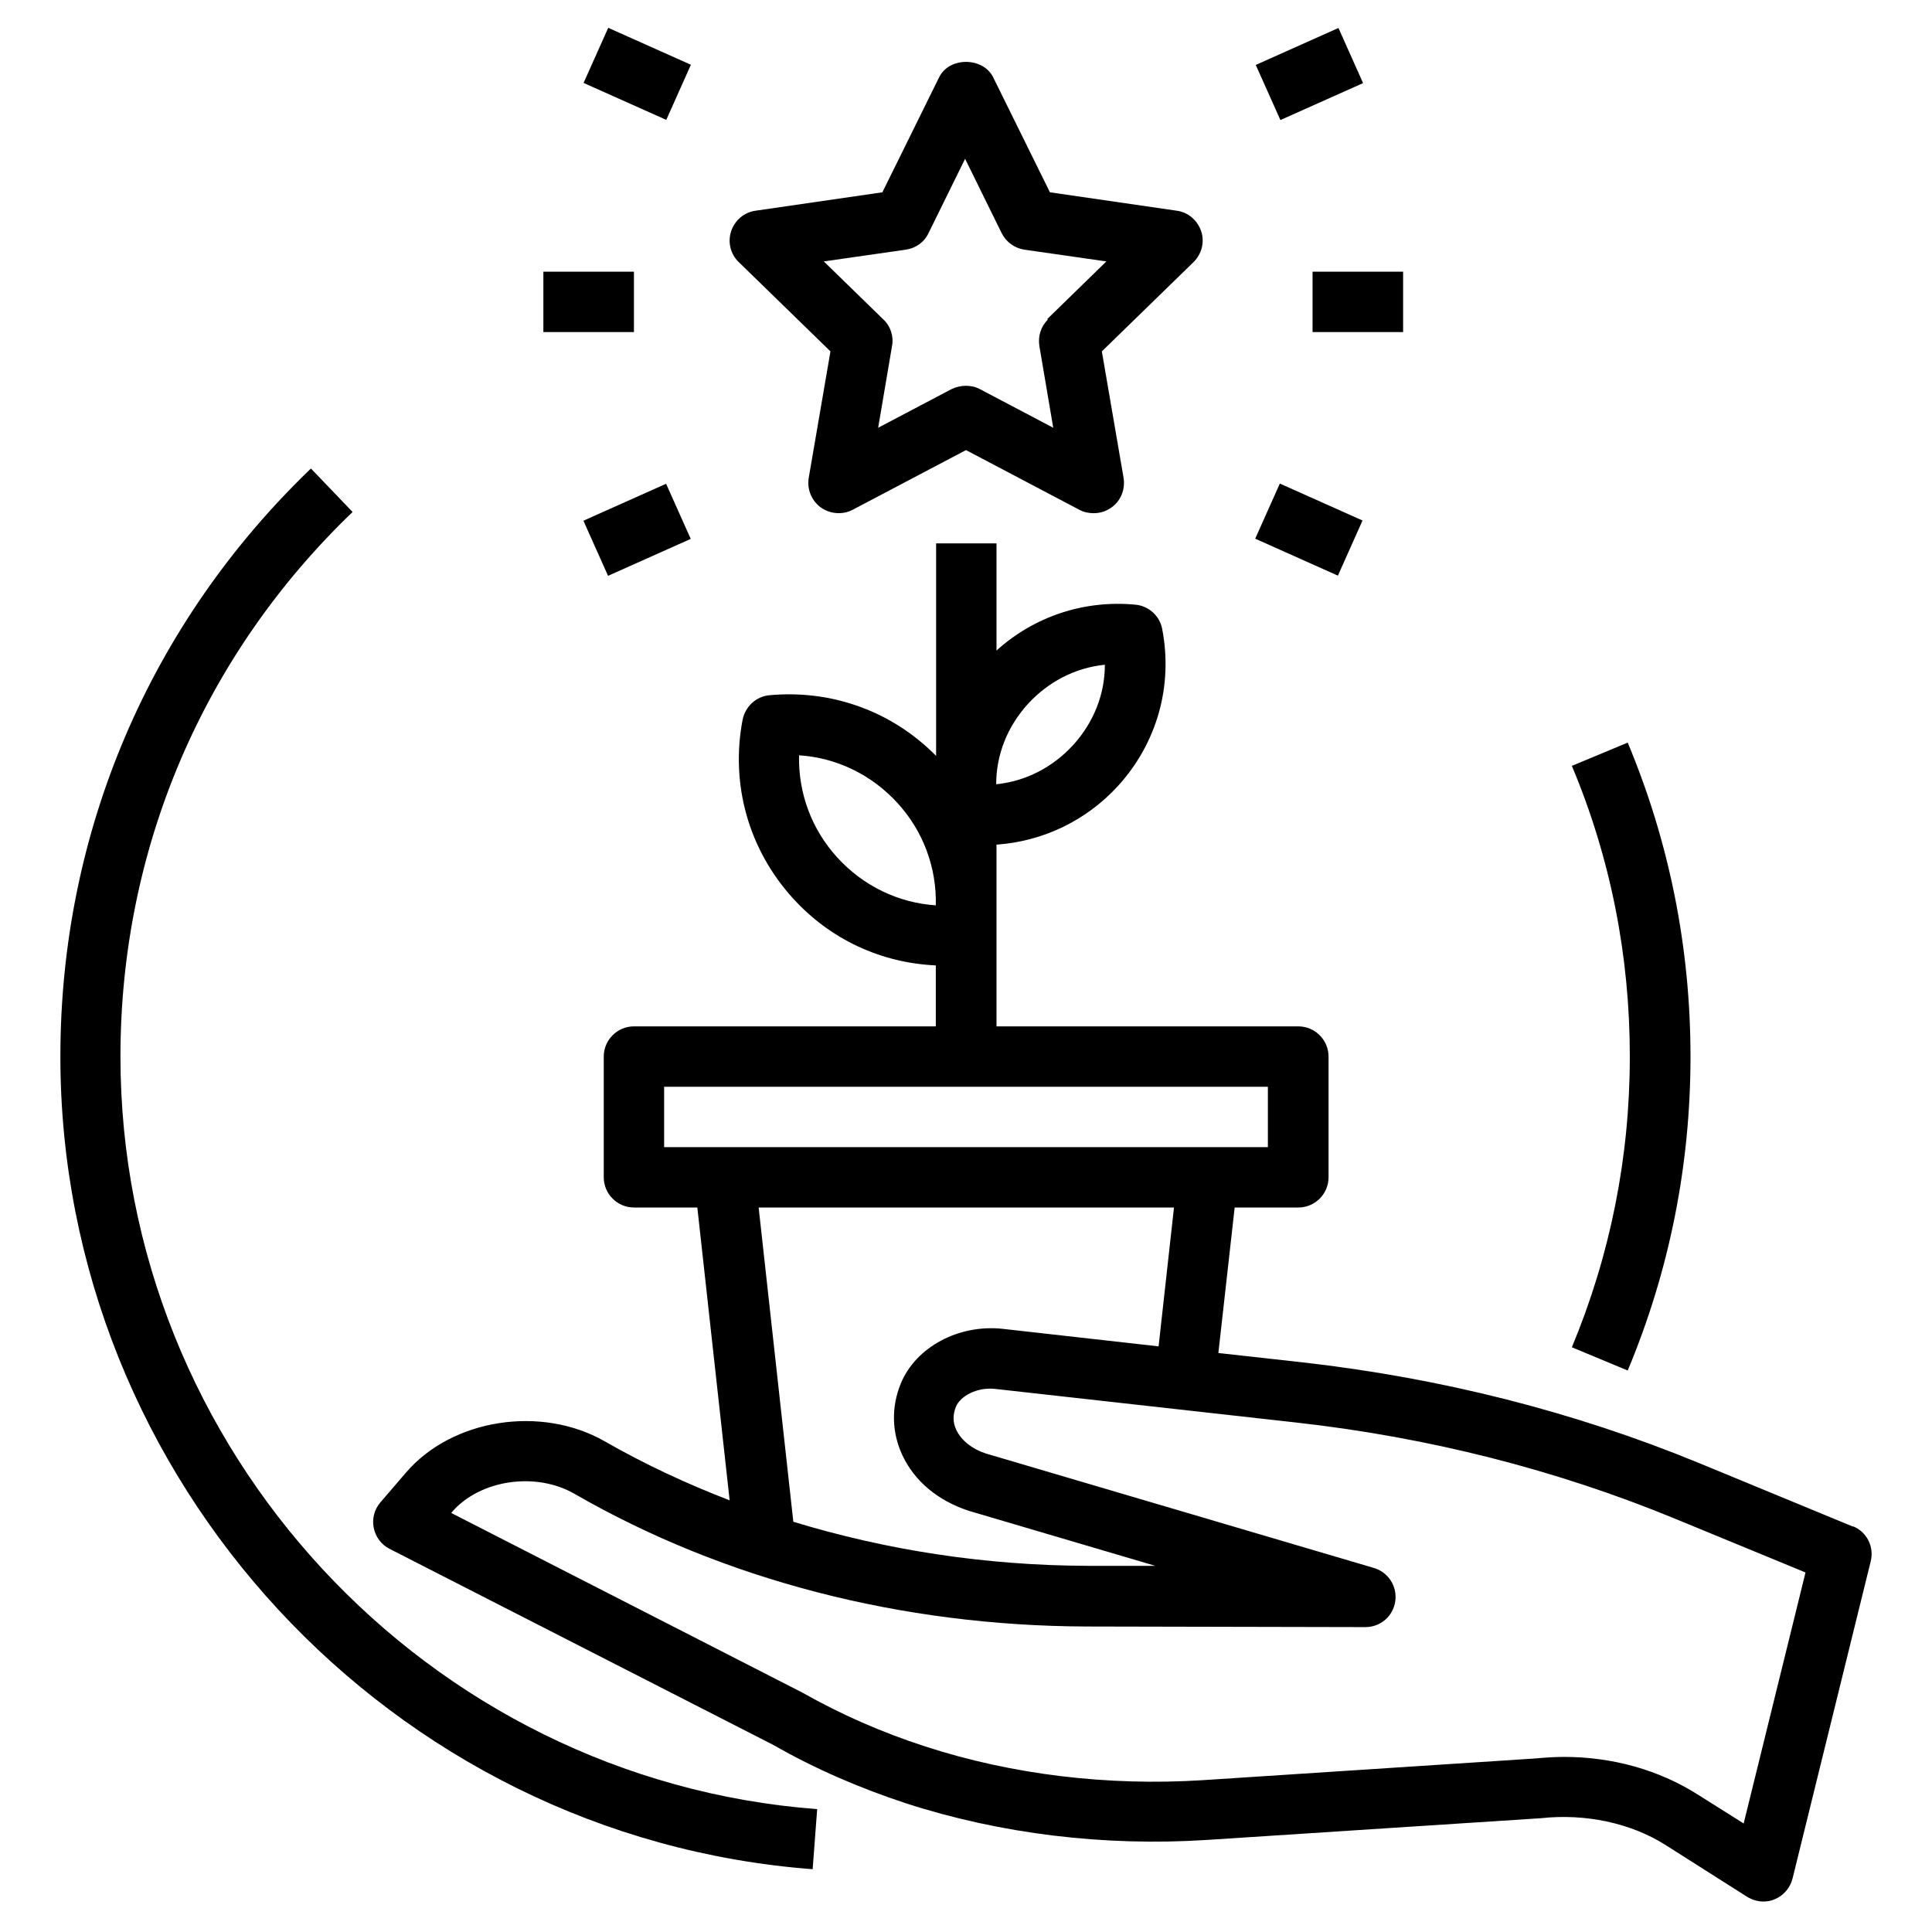
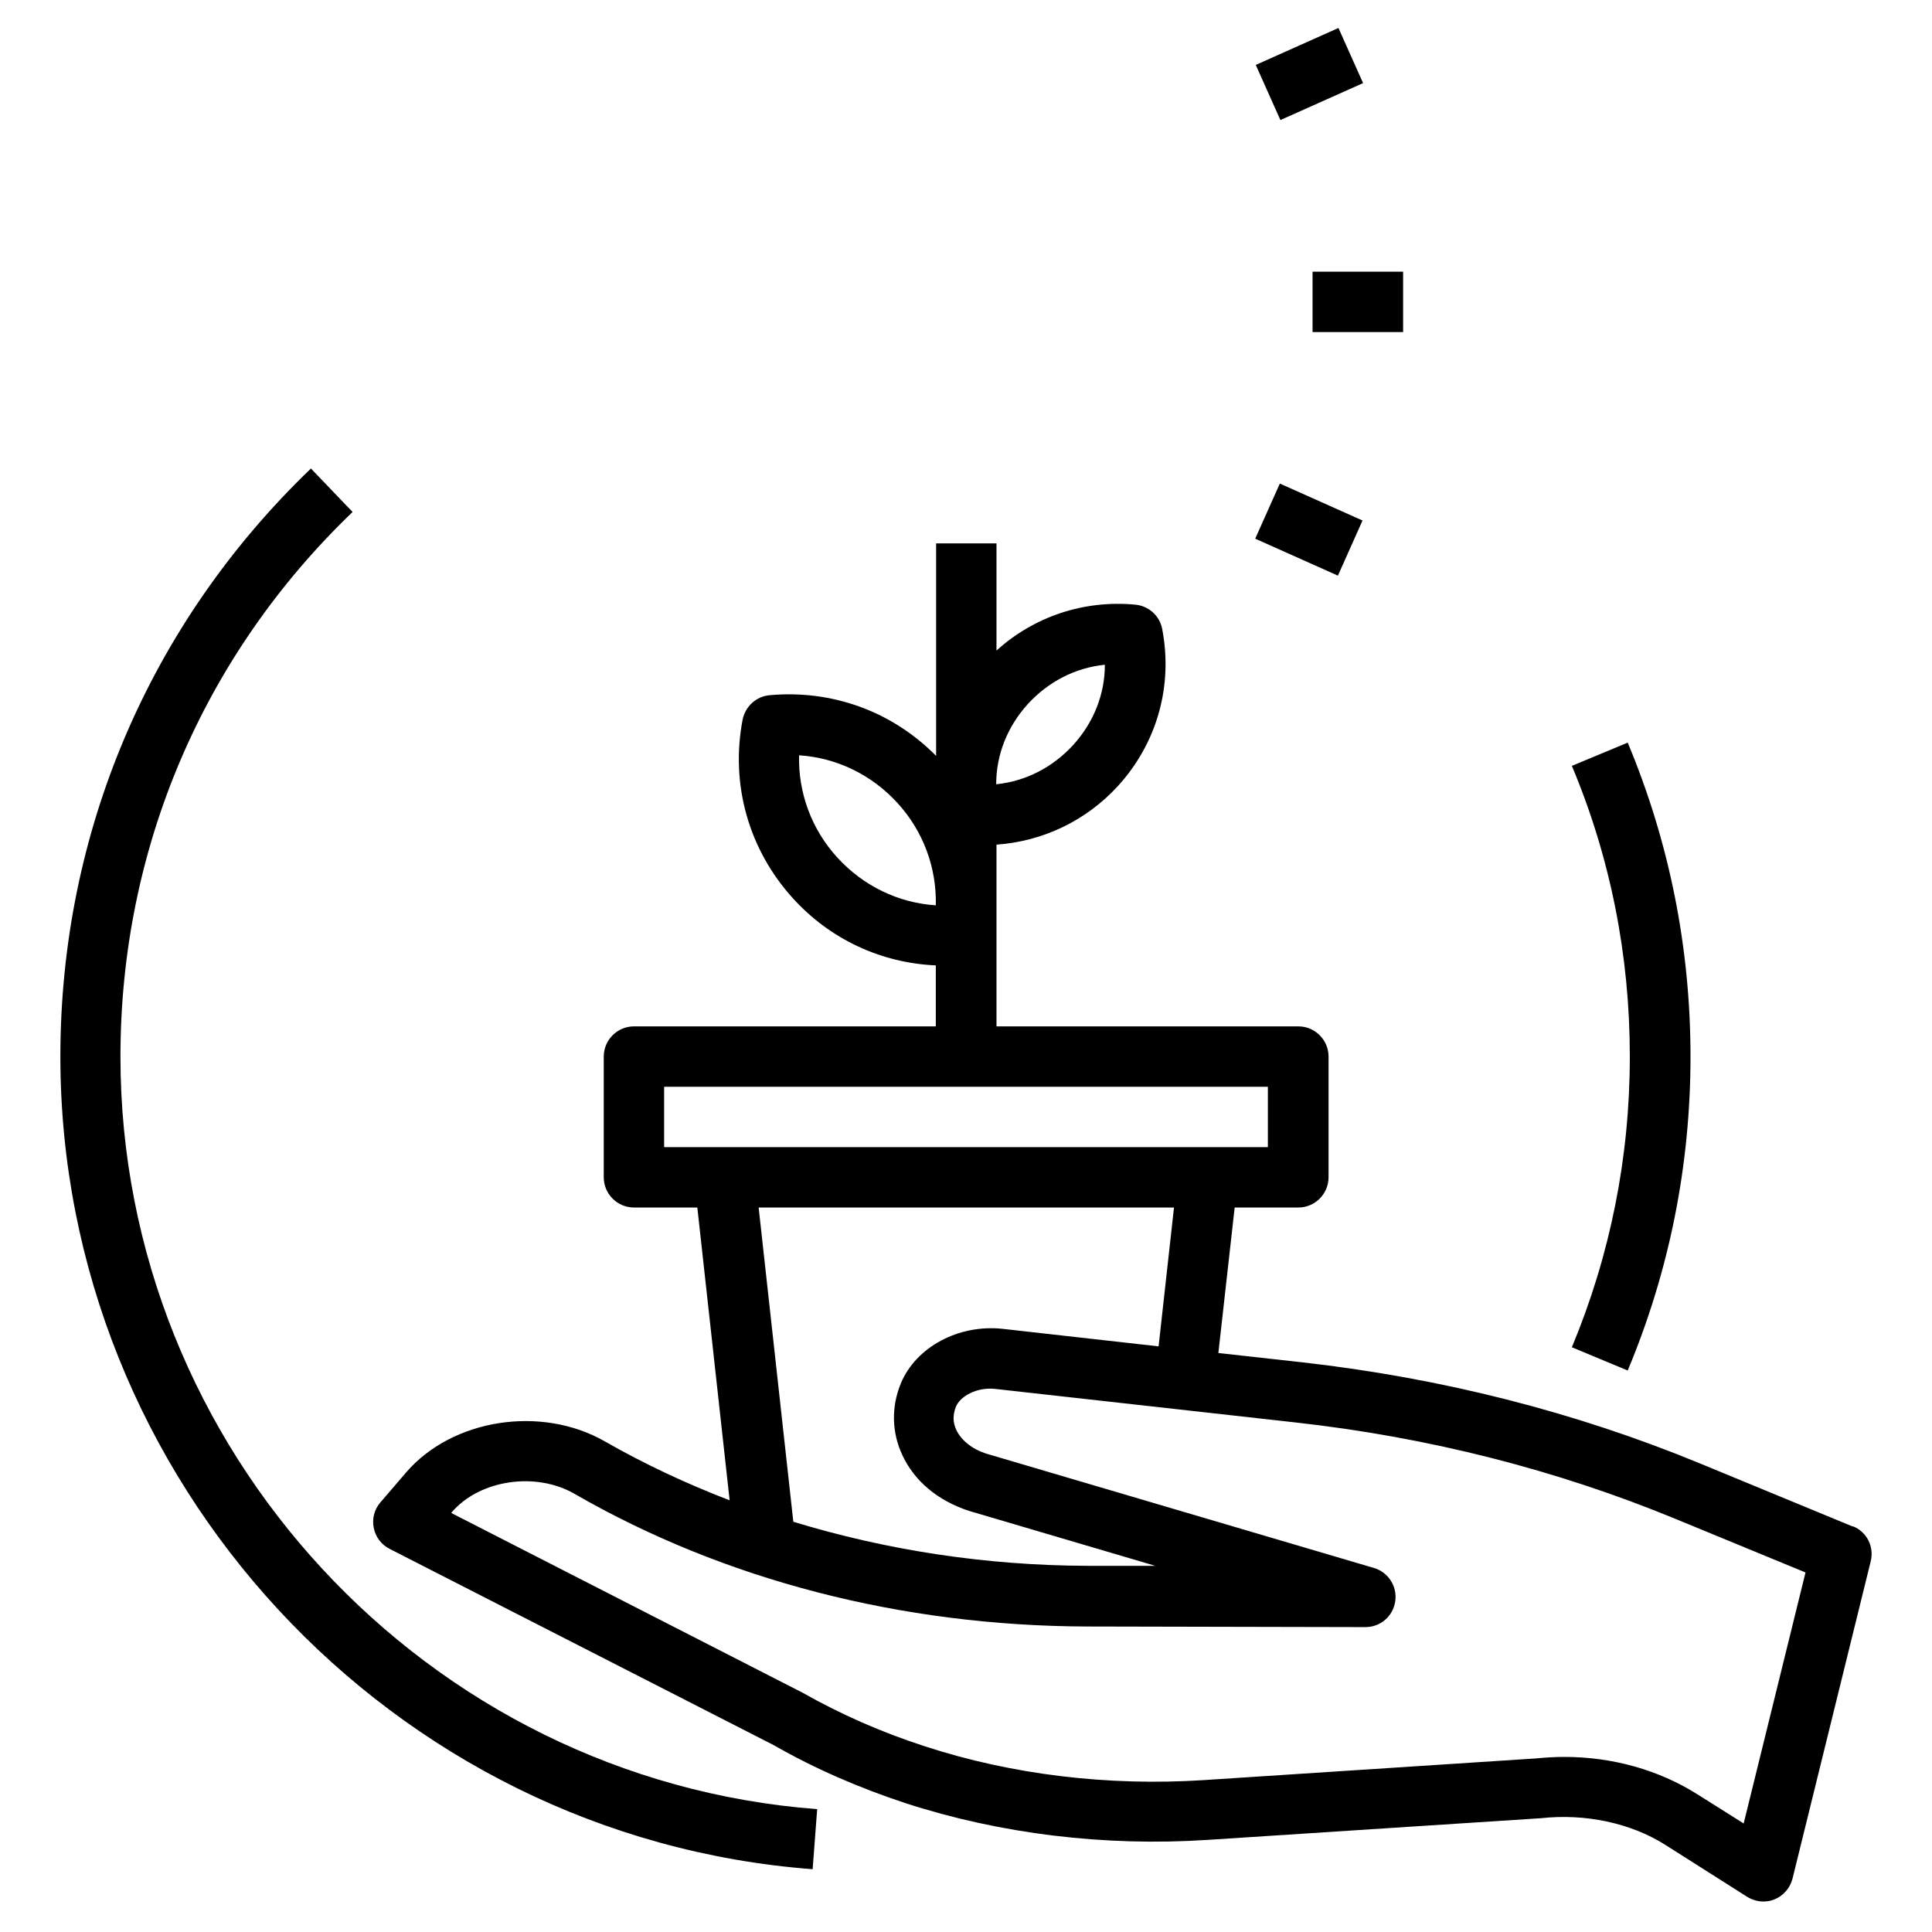
<svg xmlns="http://www.w3.org/2000/svg" id="Layer_1" viewBox="0 0 64 64" data-name="Layer 1">
  <path d="m61.38 50.57-5.11-2.11c-4.11-1.69-8.52-2.81-13.12-3.33l-2.79-.31.54-4.82h2.11c.55 0 1-.45 1-1v-4c0-.55-.45-1-1-1h-10v-6.02c1.54-.11 2.97-.79 4.03-1.95 1.29-1.42 1.82-3.31 1.46-5.19-.08-.44-.45-.77-.89-.81-1.7-.16-3.35.39-4.6 1.52v-3.55h-2v7.04c-1.45-1.47-3.44-2.2-5.52-2.01-.44.04-.8.37-.89.81-.41 2.14.2 4.3 1.66 5.91 1.24 1.37 2.93 2.15 4.74 2.23v2.02h-10c-.55 0-1 .45-1 1v4c0 .55.45 1 1 1h2.1l1.07 9.7c-1.43-.55-2.82-1.2-4.13-1.95-2.11-1.21-5.06-.75-6.59 1.03l-.85.99c-.2.23-.28.54-.22.84s.25.56.53.7l12.72 6.5c1.36.78 2.84 1.42 4.39 1.93 3.12 1.01 6.57 1.43 9.96 1.21l11.07-.72c1.47-.16 2.97.16 4.11.88l2.71 1.72c.16.1.35.16.54.16.13 0 .25-.02.37-.07.3-.12.52-.38.6-.69l2.59-10.51c.12-.48-.13-.98-.59-1.16zm-27.33-27.25c.68-.74 1.57-1.2 2.55-1.3 0 .98-.37 1.91-1.05 2.66-.68.74-1.57 1.2-2.55 1.3 0-.98.37-1.91 1.05-2.66zm-6.31 5.09c-.86-.94-1.3-2.15-1.27-3.39 1.24.08 2.4.64 3.26 1.58s1.3 2.15 1.27 3.39c-1.24-.08-2.4-.64-3.26-1.58zm-5.74 7.59h20v2h-20zm3.12 4h13.77l-.51 4.6-5.16-.58c-1.46-.16-2.88.6-3.38 1.81-.32.78-.3 1.62.05 2.37.4.86 1.17 1.51 2.21 1.85l6.17 1.82h-2.24c-3.38-.01-6.67-.52-9.75-1.46l-1.15-10.42zm32.65 20.41-1.54-.97c-1.28-.81-2.82-1.24-4.41-1.24-.31 0-.63.02-.94.05l-11.03.72c-3.14.2-6.33-.18-9.21-1.12-1.42-.46-2.77-1.05-4.06-1.78l-11.63-5.95.02-.03c.92-1.07 2.78-1.35 4.07-.6 4.95 2.85 10.82 4.37 16.96 4.39l9.23.02c.5 0 .92-.36.99-.86.07-.49-.23-.96-.71-1.1l-12.85-3.79c-.46-.15-.82-.44-.98-.78-.12-.25-.12-.51-.01-.78.14-.33.68-.65 1.3-.58l9.94 1.11c4.41.49 8.65 1.57 12.58 3.19l4.32 1.78-2.05 8.32z" />
  <path d="m53.92 45.4c1.38-3.3 2.08-6.8 2.08-10.4s-.7-7.1-2.08-10.4l-1.85.77c1.28 3.05 1.92 6.29 1.92 9.63s-.65 6.58-1.92 9.63z" />
  <path d="m26.92 61.92.15-1.99c-12.94-.98-23.08-11.93-23.08-24.93 0-6.87 2.73-13.28 7.69-18.04l-1.38-1.44c-5.35 5.14-8.3 12.06-8.3 19.48 0 14.03 10.95 25.86 24.92 26.92z" />
-   <path d="m39.79 7.66c-.12-.36-.43-.63-.81-.68l-4.2-.61-1.88-3.81c-.34-.68-1.46-.68-1.79 0l-1.88 3.81-4.2.61c-.38.05-.69.32-.81.68s-.02.76.25 1.02l3.04 2.96-.72 4.19c-.06.38.09.75.4.98.31.22.72.25 1.05.08l3.76-1.98 3.76 1.98c.15.08.31.11.47.11.21 0 .41-.06.59-.19.31-.22.46-.6.4-.98l-.72-4.19 3.04-2.96c.27-.27.37-.66.25-1.02zm-5.07 2.92c-.24.23-.34.56-.29.88l.46 2.71-2.43-1.28c-.15-.08-.31-.11-.47-.11s-.32.04-.47.11l-2.43 1.28.46-2.71c.06-.32-.05-.66-.29-.88l-1.97-1.92 2.72-.39c.33-.05.61-.25.75-.55l1.21-2.46 1.21 2.46c.15.3.43.5.75.55l2.72.39-1.97 1.92z" />
-   <path d="m18 9h3v2h-3z" />
-   <path d="m19.61 16.55h3v2h-3z" transform="matrix(.913 -.408 .408 .913 -5.33 10.14)" />
  <path d="m41.87 1.45h3v2h-3z" transform="matrix(.913 -.408 .408 .913 2.78 17.91)" />
  <path d="m43.48 9h3v2h-3z" />
  <path d="m42.37 16.05h2v3h-2z" transform="matrix(.408 -.913 .913 .408 9.64 49.98)" />
-   <path d="m20.11.95h2v3h-2z" transform="matrix(.408 -.913 .913 .408 10.26 20.72)" />
</svg>